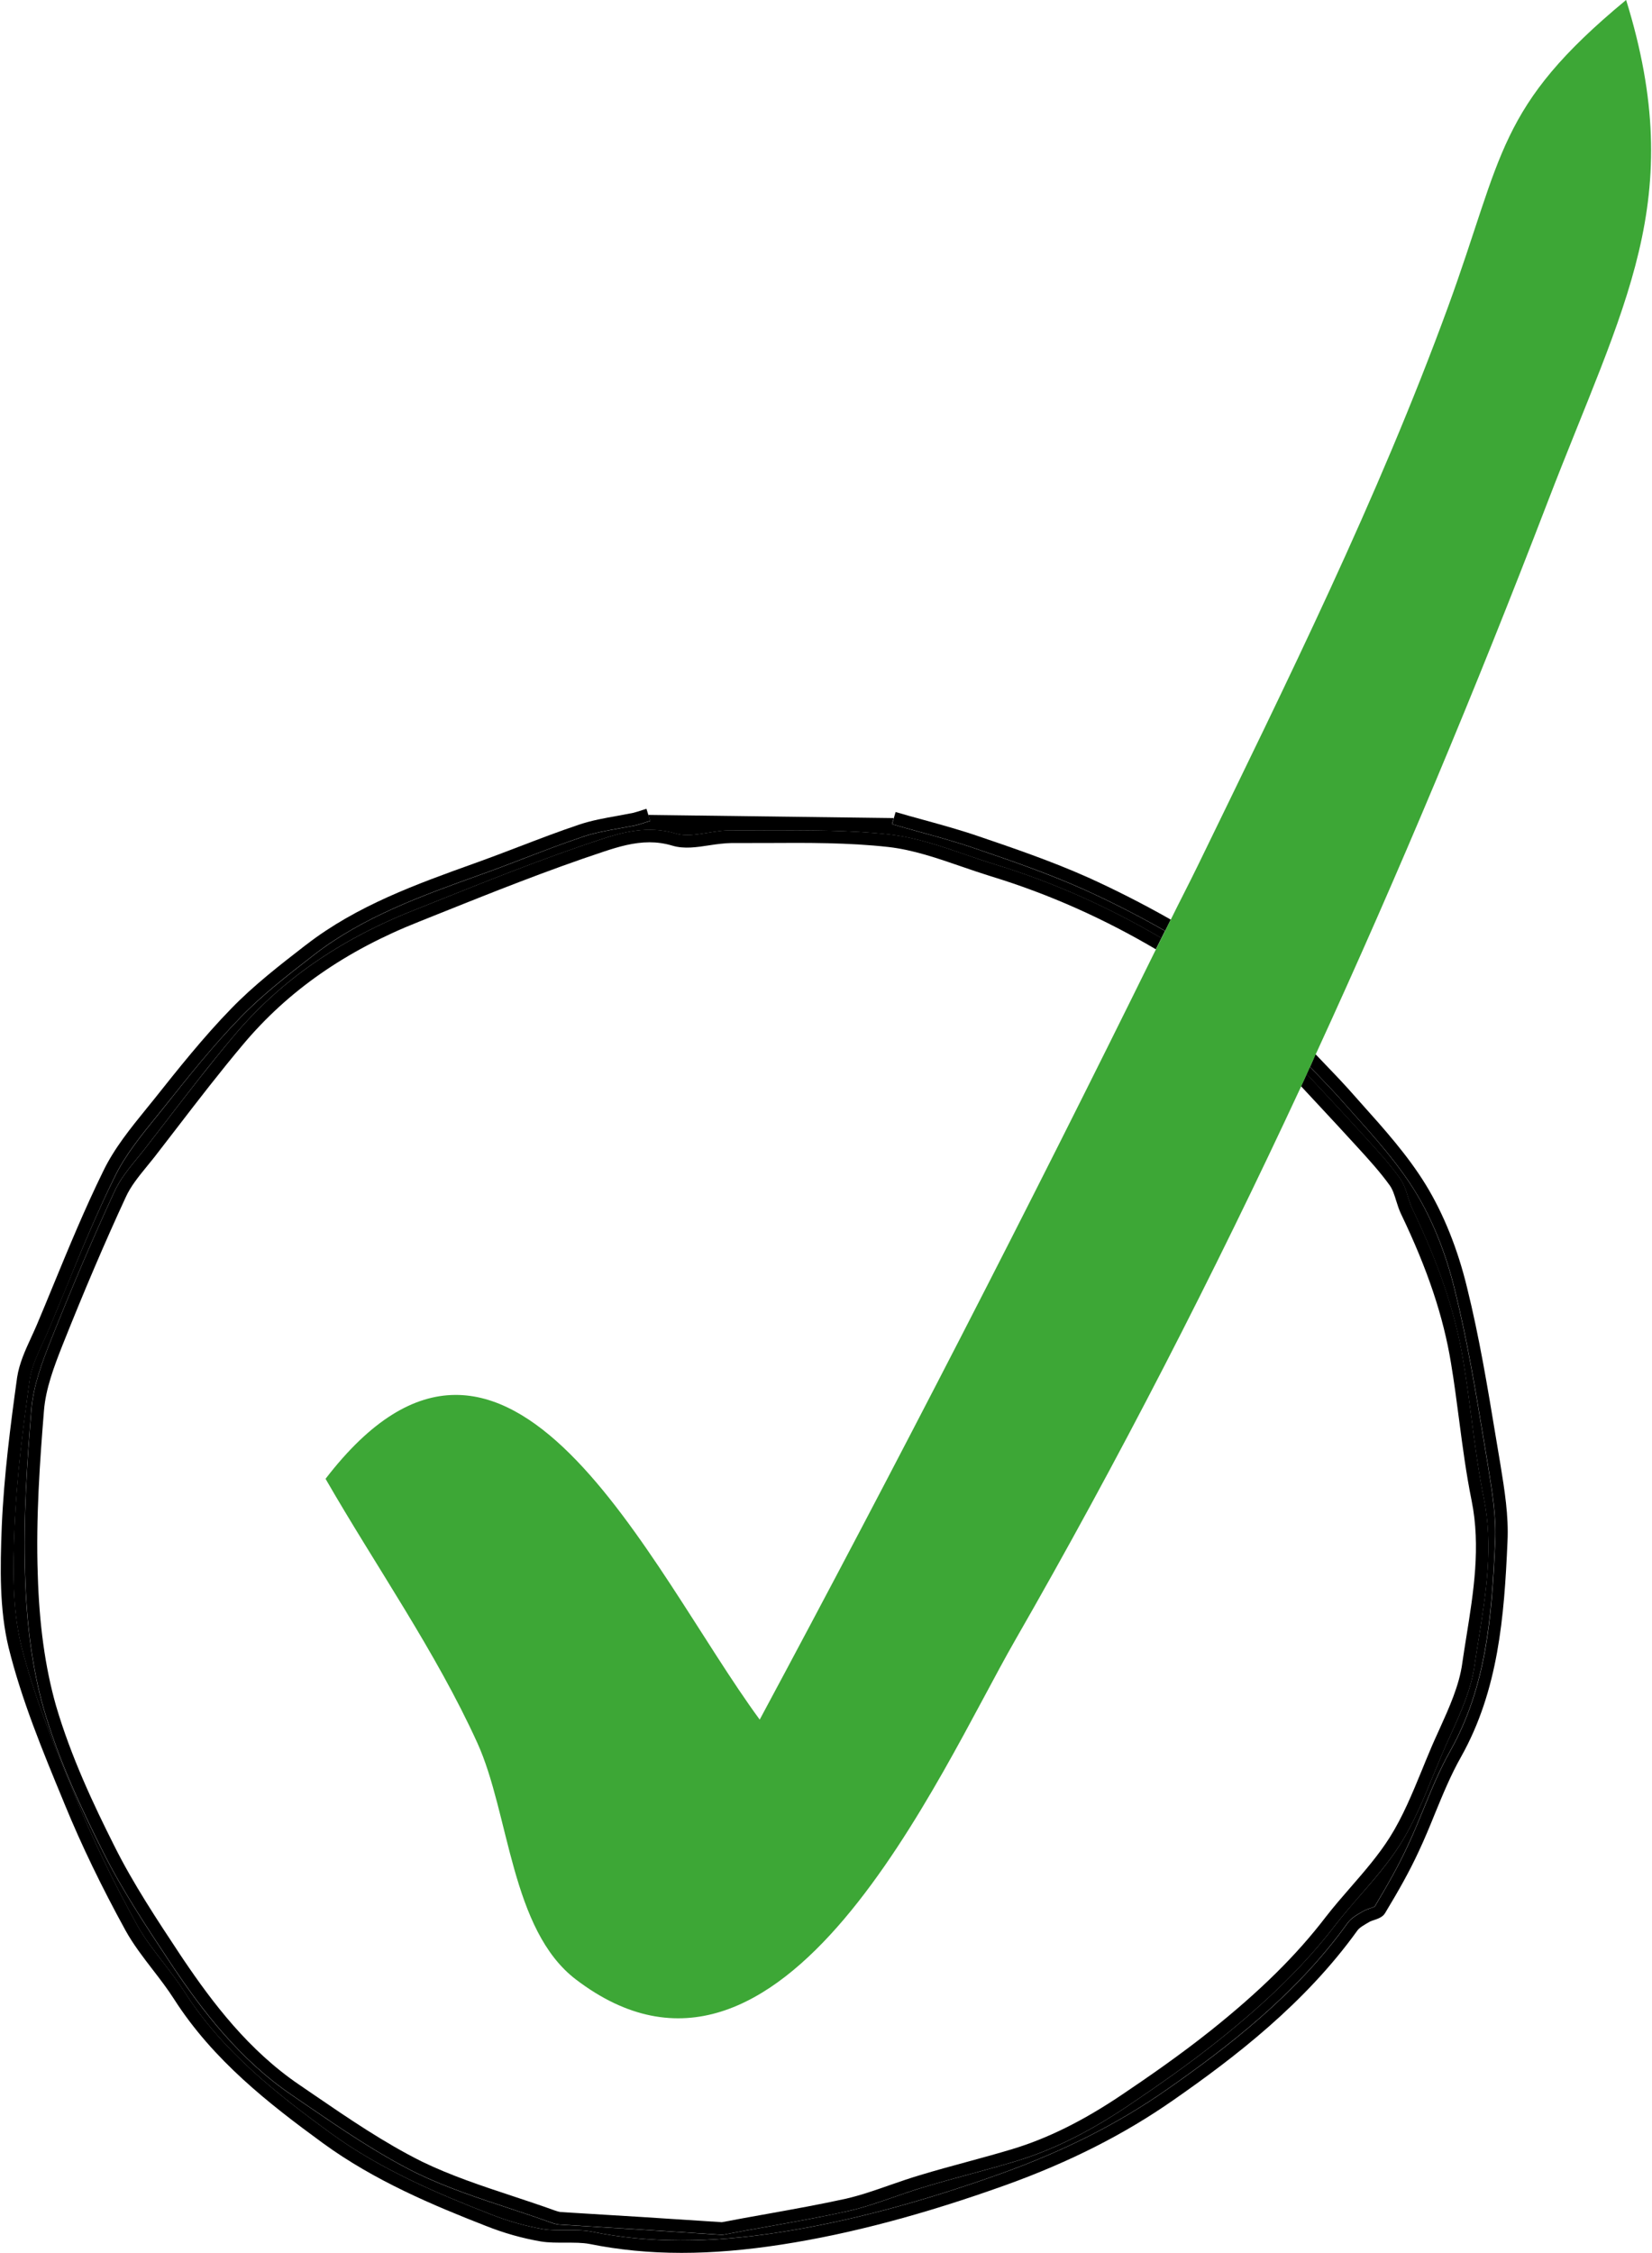
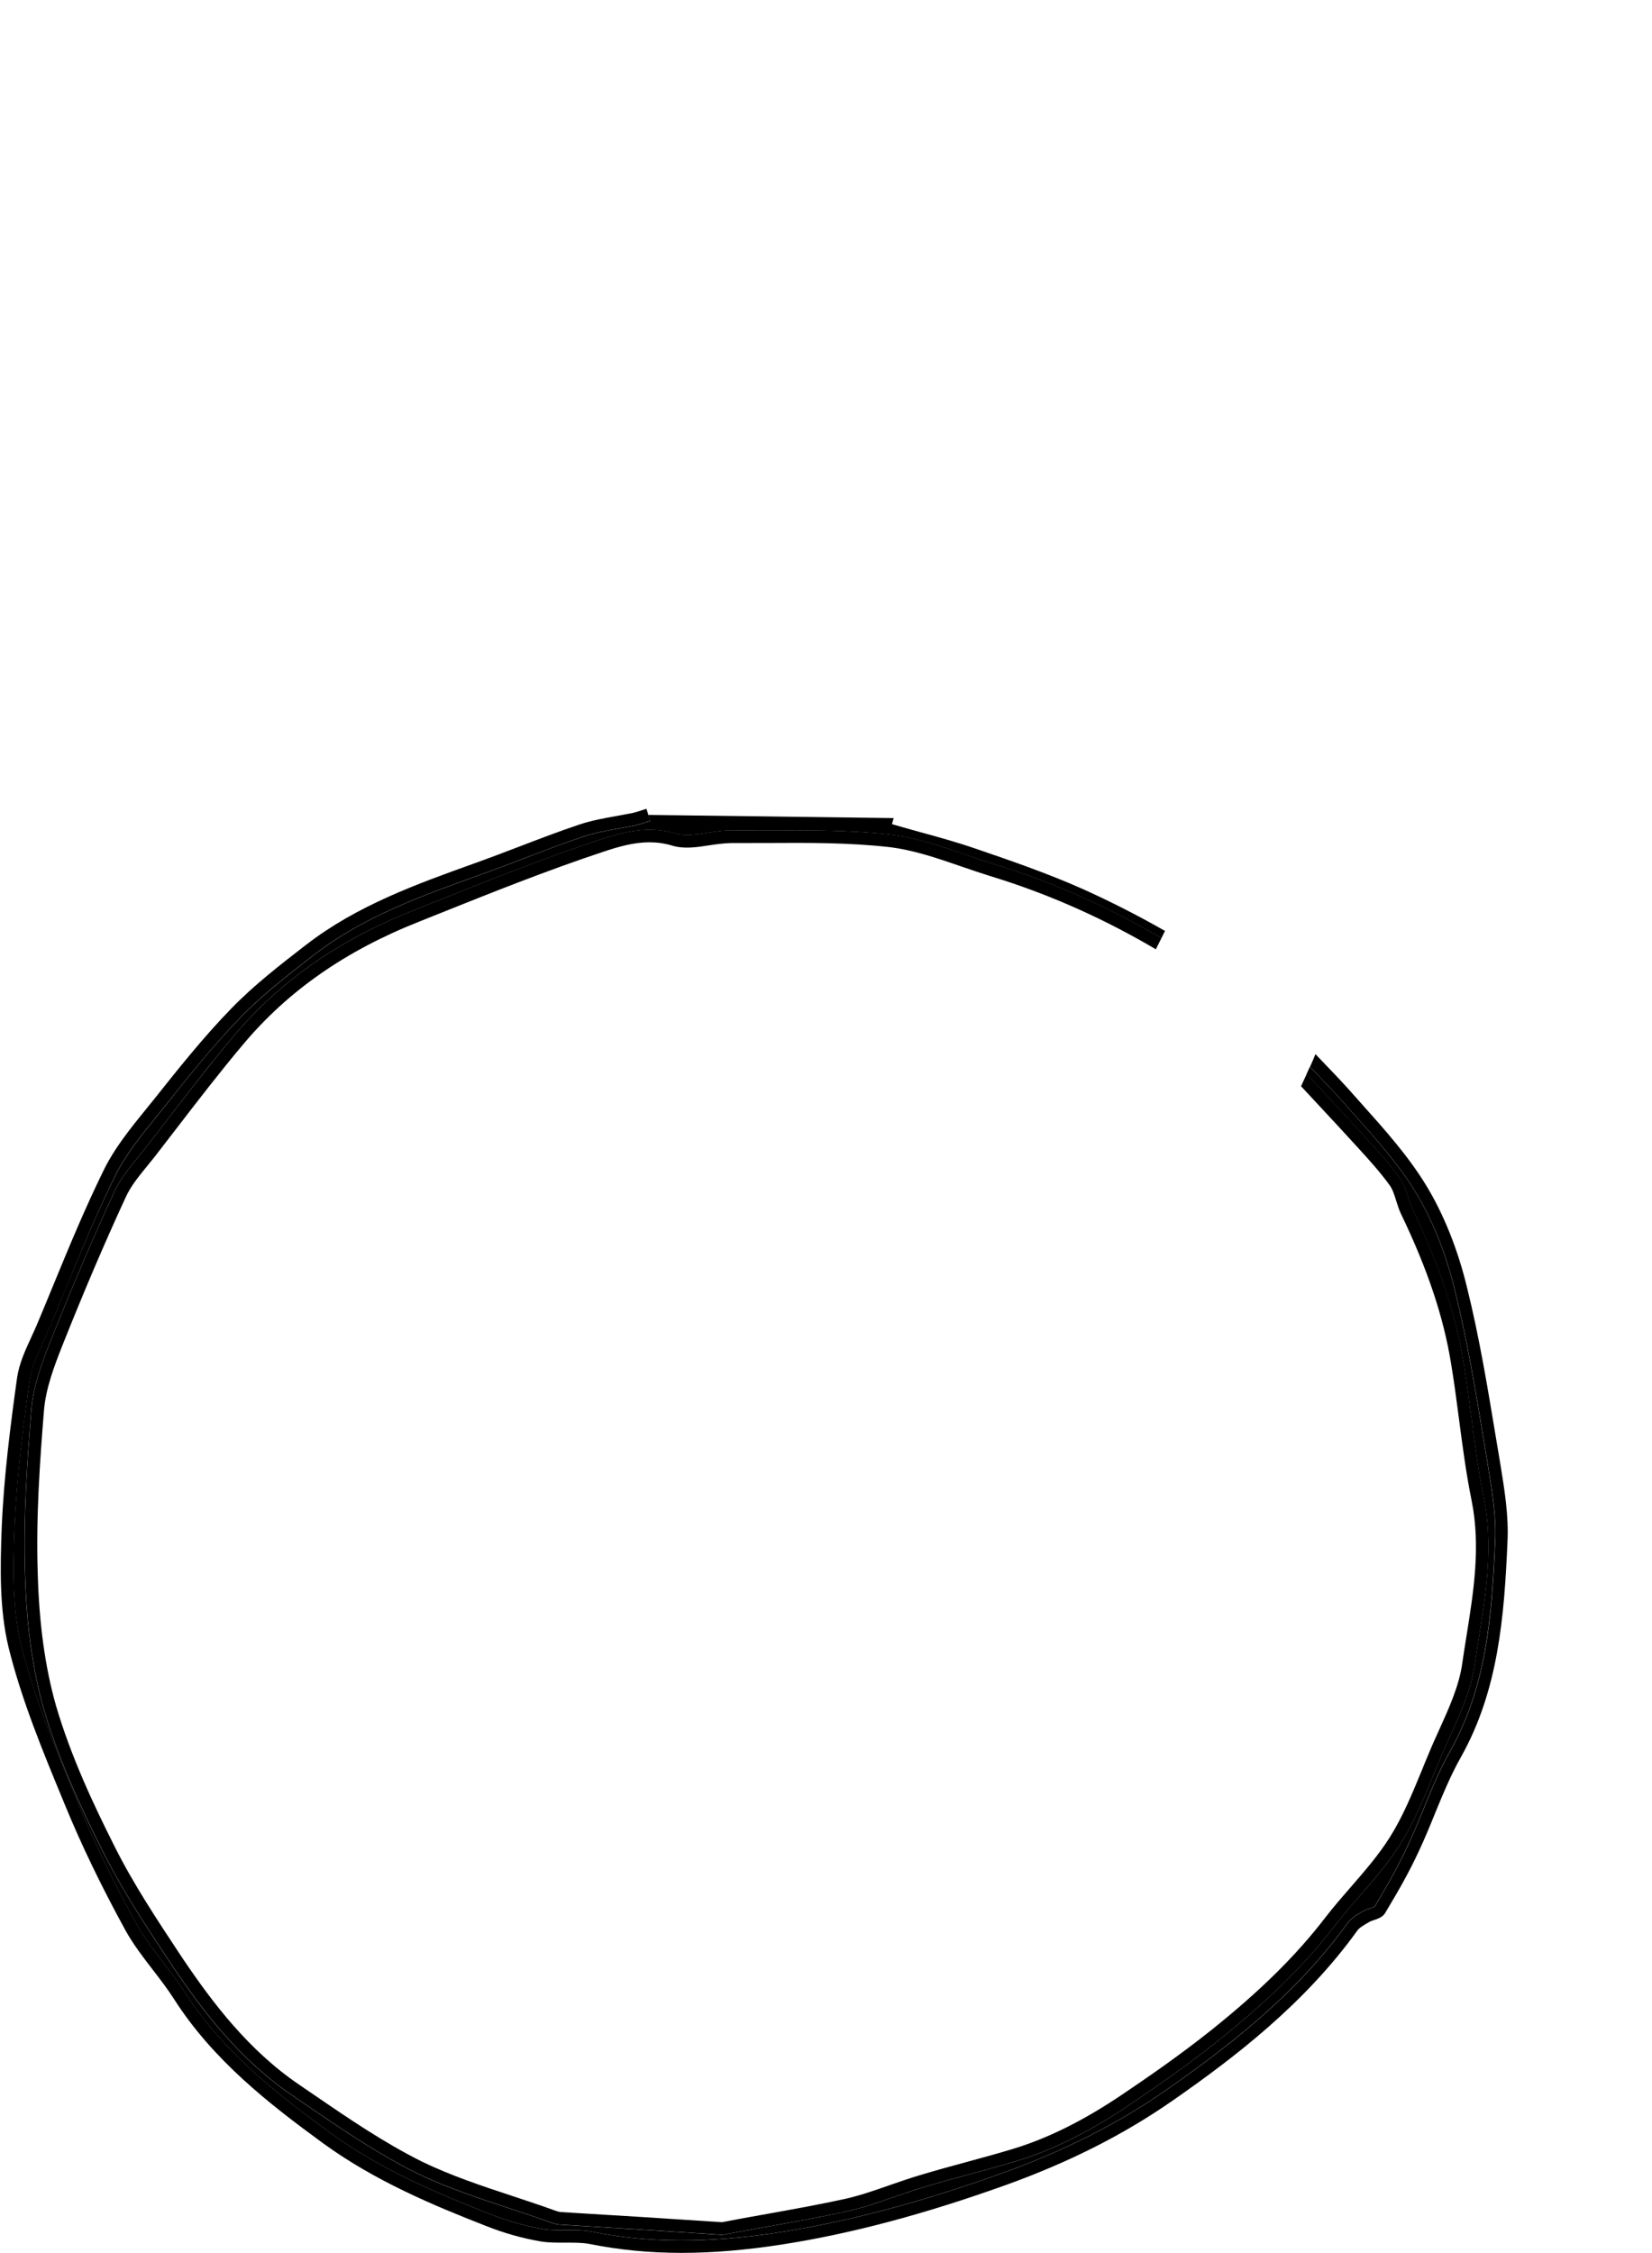
<svg xmlns="http://www.w3.org/2000/svg" version="1.1" baseProfile="tiny" id="Livello_1" x="0px" y="0px" width="44px" height="60px" viewBox="0 0 32.936 44.96" xml:space="preserve">
  <g>
-     <path fill="none" d="M19.172,17.291c-0.476-0.164-0.967-0.334-1.457-0.389c-0.796-0.089-1.619-0.085-2.413-0.08   c-0.242,0.001-0.484,0.002-0.723,0.001c-0.133,0.002-0.291,0.022-0.438,0.045c-0.248,0.039-0.501,0.078-0.739,0.007   c-0.155-0.047-0.307-0.067-0.456-0.067c-0.314,0-0.613,0.087-0.898,0.181c-1.131,0.374-2.256,0.825-3.344,1.26l-0.354,0.142   c-1.467,0.579-2.617,1.38-3.514,2.45c-0.461,0.547-0.907,1.127-1.338,1.688c-0.145,0.188-0.29,0.376-0.435,0.564   c-0.046,0.059-0.094,0.117-0.141,0.174c-0.17,0.208-0.332,0.406-0.432,0.63c-0.415,0.896-0.825,1.855-1.254,2.934   c-0.178,0.446-0.34,0.883-0.375,1.319c-0.081,0.99-0.164,2.14-0.125,3.266c0.029,1.005,0.148,1.861,0.363,2.619   c0.298,1.021,0.755,1.989,1.164,2.8c0.376,0.755,0.856,1.478,1.319,2.178l0.071,0.106c0.567,0.84,1.285,1.793,2.3,2.483   l0.275,0.188c0.698,0.478,1.42,0.971,2.18,1.349c0.573,0.277,1.198,0.484,1.803,0.685c0.282,0.094,0.565,0.188,0.844,0.288   c0.044,0.017,0.081,0.026,0.112,0.031c1.088,0.065,2.191,0.134,3.222,0.203c0.308-0.059,0.606-0.112,0.896-0.164   c0.55-0.099,1.069-0.191,1.586-0.306c0.292-0.067,0.586-0.17,0.87-0.27c0.203-0.07,0.405-0.142,0.61-0.201   c0.307-0.093,0.615-0.177,0.925-0.261c0.303-0.082,0.606-0.165,0.908-0.256c0.7-0.211,1.415-0.564,2.184-1.082   c0.501-0.337,1.154-0.787,1.774-1.281c0.983-0.784,1.713-1.503,2.296-2.265c0.16-0.207,0.335-0.407,0.503-0.601   c0.273-0.314,0.557-0.641,0.778-0.992c0.26-0.411,0.454-0.885,0.642-1.342c0.051-0.124,0.102-0.248,0.153-0.37   c0.062-0.149,0.13-0.3,0.198-0.449c0.193-0.428,0.395-0.87,0.455-1.316v-0.002c0.025-0.176,0.054-0.353,0.082-0.529   c0.142-0.884,0.288-1.797,0.104-2.713c-0.108-0.531-0.18-1.077-0.249-1.605c-0.049-0.374-0.099-0.76-0.162-1.136   c-0.152-0.932-0.469-1.878-0.998-2.979c-0.039-0.082-0.067-0.172-0.096-0.262c-0.036-0.116-0.07-0.225-0.13-0.309   c-0.192-0.268-0.422-0.52-0.645-0.763l-0.383-0.417c-0.241-0.263-0.495-0.53-0.741-0.797c-1.748,3.761-3.641,7.453-5.711,11.057   c-1.525,2.656-4.642,9.904-8.763,6.765c-1.301-0.991-1.325-3.308-1.968-4.722c-0.827-1.818-2.033-3.536-3.029-5.269   c3.648-4.749,6.463,1.809,8.665,4.805c2.727-5.076,5.364-10.2,7.908-15.371c-1.008-0.594-2.105-1.095-3.296-1.458   C19.562,17.425,19.366,17.357,19.172,17.291z" />
    <path d="M12.875,16.409c-0.068,0.022-0.132,0.043-0.194,0.059c-0.112,0.023-0.221,0.042-0.329,0.062   c-0.244,0.043-0.497,0.088-0.728,0.166c-0.396,0.132-0.794,0.285-1.179,0.433c-0.292,0.112-0.583,0.224-0.879,0.329   c-1.159,0.416-2.336,0.839-3.313,1.595l-0.029,0.023c-0.495,0.383-1.007,0.78-1.444,1.231c-0.544,0.559-1.042,1.184-1.522,1.789   l-0.151,0.187c-0.308,0.379-0.626,0.772-0.833,1.199C1.908,24.221,1.587,25,1.277,25.754c-0.106,0.258-0.212,0.516-0.321,0.773   c-0.037,0.088-0.078,0.177-0.119,0.265c-0.111,0.24-0.225,0.487-0.262,0.734c-0.13,0.938-0.261,1.938-0.303,2.94   C0.24,31.29,0.225,32.088,0.4,32.814c0.255,1.033,0.674,2.045,1.079,3.024l0.028,0.069c0.332,0.807,0.725,1.622,1.203,2.494   c0.146,0.264,0.33,0.502,0.524,0.754c0.149,0.194,0.304,0.395,0.439,0.606c0.756,1.182,1.85,2.033,2.906,2.804   c1.009,0.737,2.175,1.222,3.188,1.618c0.347,0.138,0.701,0.238,1.053,0.299c0.142,0.024,0.293,0.021,0.449,0.021   c0.177,0,0.358-0.003,0.536,0.032c1.11,0.227,2.334,0.229,3.742,0.009c1.359-0.211,2.808-0.596,4.429-1.176   c1.253-0.451,2.328-0.996,3.286-1.666c1.211-0.845,2.586-1.899,3.608-3.319c0.072-0.104,0.19-0.173,0.295-0.232   c0.066-0.039,0.117-0.057,0.162-0.071c0.032-0.011,0.079-0.026,0.092-0.037c0.26-0.436,0.472-0.809,0.652-1.199   c0.114-0.241,0.216-0.489,0.317-0.736c0.16-0.392,0.326-0.797,0.539-1.172c0.715-1.276,0.827-2.647,0.894-4.179   c0.024-0.488-0.059-0.996-0.139-1.487l-0.093-0.562c-0.161-0.974-0.328-1.979-0.569-2.95c-0.177-0.738-0.452-1.424-0.796-1.984   c-0.347-0.564-0.81-1.081-1.257-1.58l-0.258-0.29c-0.188-0.21-0.389-0.41-0.584-0.617c-0.022,0.048-0.043,0.096-0.065,0.144   c0.27,0.292,0.551,0.587,0.813,0.874l0.383,0.418c0.227,0.249,0.462,0.506,0.662,0.786c0.084,0.117,0.126,0.251,0.166,0.381   c0.024,0.078,0.049,0.155,0.083,0.227c0.539,1.124,0.863,2.092,1.02,3.047c0.063,0.38,0.114,0.769,0.163,1.144   c0.068,0.524,0.139,1.066,0.246,1.589c0.193,0.961,0.043,1.896-0.102,2.802c-0.028,0.176-0.057,0.352-0.082,0.526   c-0.065,0.482-0.273,0.941-0.475,1.386c-0.067,0.147-0.134,0.295-0.195,0.442c-0.052,0.123-0.103,0.245-0.153,0.368   c-0.191,0.468-0.389,0.951-0.66,1.381c-0.232,0.368-0.521,0.701-0.802,1.023c-0.166,0.19-0.338,0.388-0.493,0.589   c-0.596,0.777-1.339,1.511-2.339,2.308c-0.626,0.5-1.286,0.954-1.79,1.294c-0.791,0.531-1.527,0.896-2.252,1.113   c-0.304,0.092-0.609,0.175-0.915,0.258c-0.307,0.083-0.613,0.166-0.919,0.259c-0.202,0.06-0.4,0.129-0.599,0.198   c-0.29,0.101-0.591,0.206-0.897,0.276c-0.522,0.116-1.044,0.21-1.597,0.309c-0.295,0.053-0.597,0.106-0.91,0.166l-0.016,0.003   l-0.016-0.001c-1.035-0.069-2.144-0.138-3.248-0.205c-0.059-0.008-0.112-0.022-0.172-0.045c-0.276-0.1-0.556-0.192-0.836-0.285   c-0.612-0.202-1.246-0.412-1.834-0.697c-0.777-0.387-1.506-0.885-2.211-1.367l-0.275-0.188c-1.05-0.714-1.786-1.689-2.367-2.551   l-0.071-0.107c-0.468-0.706-0.952-1.437-1.335-2.204c-0.413-0.82-0.876-1.801-1.18-2.843c-0.221-0.779-0.343-1.655-0.373-2.681   c-0.039-1.139,0.045-2.297,0.126-3.293c0.038-0.472,0.207-0.929,0.392-1.394c0.431-1.081,0.843-2.044,1.259-2.944   c0.113-0.253,0.293-0.473,0.467-0.685c0.046-0.056,0.092-0.113,0.137-0.17c0.145-0.187,0.29-0.375,0.434-0.562   c0.433-0.563,0.88-1.145,1.345-1.696c0.925-1.102,2.107-1.927,3.614-2.521l0.353-0.141c1.091-0.437,2.22-0.889,3.359-1.266   c0.438-0.144,0.951-0.284,1.506-0.116c0.18,0.055,0.397,0.021,0.625-0.015c0.157-0.025,0.324-0.054,0.479-0.048   c0.239,0.001,0.479,0,0.72-0.001c0.803-0.003,1.632-0.009,2.442,0.082c0.519,0.058,1.023,0.232,1.512,0.401   c0.192,0.066,0.384,0.132,0.576,0.191c1.203,0.368,2.312,0.875,3.334,1.475c0.023-0.048,0.049-0.096,0.072-0.144   c-0.556-0.318-1.123-0.603-1.634-0.833c-0.725-0.324-1.518-0.594-2.153-0.811c-0.361-0.125-0.737-0.229-1.102-0.329   c-0.187-0.052-0.374-0.103-0.561-0.158l0.035-0.121l-4.898-0.063l0.038,0.12L12.875,16.409z" />
    <path d="M26.128,21.288c0.195,0.207,0.396,0.407,0.584,0.617l0.258,0.29c0.447,0.499,0.91,1.015,1.257,1.58   c0.344,0.56,0.619,1.246,0.796,1.984c0.241,0.971,0.408,1.977,0.569,2.95l0.093,0.562c0.08,0.491,0.163,0.999,0.139,1.487   c-0.066,1.531-0.179,2.902-0.894,4.179c-0.213,0.375-0.379,0.78-0.539,1.172c-0.102,0.247-0.203,0.495-0.317,0.736   c-0.181,0.391-0.393,0.764-0.652,1.199c-0.013,0.011-0.06,0.026-0.092,0.037c-0.045,0.015-0.096,0.032-0.162,0.071   c-0.104,0.06-0.223,0.128-0.295,0.232c-1.022,1.42-2.397,2.475-3.608,3.319c-0.958,0.67-2.033,1.215-3.286,1.666   c-1.621,0.58-3.069,0.965-4.429,1.176c-1.408,0.221-2.632,0.218-3.742-0.009c-0.178-0.035-0.359-0.032-0.536-0.032   c-0.156,0-0.307,0.003-0.449-0.021c-0.352-0.061-0.706-0.161-1.053-0.299c-1.013-0.396-2.179-0.881-3.188-1.618   c-1.056-0.771-2.15-1.622-2.906-2.804c-0.135-0.212-0.29-0.412-0.439-0.606c-0.195-0.252-0.378-0.49-0.524-0.754   c-0.479-0.872-0.872-1.688-1.203-2.494l-0.028-0.069c-0.405-0.979-0.824-1.991-1.079-3.024c-0.175-0.726-0.161-1.524-0.128-2.347   c0.042-1.002,0.173-2.003,0.303-2.94c0.037-0.247,0.151-0.494,0.262-0.734c0.041-0.088,0.082-0.177,0.119-0.265   c0.108-0.258,0.214-0.516,0.321-0.773C1.587,25,1.908,24.221,2.272,23.48c0.207-0.427,0.525-0.82,0.833-1.199l0.151-0.187   c0.481-0.604,0.979-1.229,1.522-1.789c0.437-0.452,0.949-0.848,1.444-1.231l0.029-0.023c0.978-0.756,2.154-1.179,3.313-1.595   c0.296-0.105,0.588-0.217,0.879-0.329c0.385-0.147,0.782-0.3,1.179-0.433c0.231-0.078,0.484-0.123,0.728-0.166   c0.108-0.02,0.217-0.039,0.329-0.062c0.062-0.016,0.125-0.036,0.194-0.059l0.087-0.028l-0.038-0.12l-0.038-0.12l-0.089,0.029   c-0.062,0.02-0.121,0.039-0.172,0.052c-0.105,0.021-0.211,0.041-0.317,0.06c-0.253,0.045-0.515,0.091-0.764,0.175   c-0.401,0.134-0.802,0.288-1.189,0.436c-0.29,0.111-0.58,0.222-0.896,0.335c-1.156,0.415-2.353,0.844-3.361,1.625l-0.03,0.022   c-0.502,0.389-1.021,0.791-1.47,1.255c-0.553,0.568-1.054,1.198-1.538,1.807l-0.15,0.185c-0.317,0.391-0.645,0.794-0.864,1.248   c-0.367,0.747-0.69,1.53-1.002,2.288c-0.106,0.258-0.212,0.515-0.32,0.771c-0.036,0.086-0.076,0.171-0.115,0.257   c-0.118,0.256-0.24,0.521-0.283,0.804c-0.131,0.945-0.262,1.952-0.306,2.967c-0.033,0.841-0.047,1.658,0.135,2.416   c0.26,1.052,0.682,2.073,1.091,3.061l0.028,0.069c0.334,0.814,0.732,1.639,1.215,2.52c0.155,0.28,0.354,0.538,0.545,0.786   c0.146,0.189,0.297,0.386,0.426,0.588c0.78,1.219,1.895,2.087,2.97,2.872c1.034,0.754,2.217,1.247,3.244,1.648   c0.363,0.145,0.734,0.25,1.103,0.313c0.164,0.027,0.33,0.024,0.493,0.024c0.171,0.001,0.332-0.002,0.485,0.027   c0.578,0.117,1.186,0.177,1.833,0.177c0.626,0,1.289-0.056,1.997-0.166c1.375-0.213,2.838-0.602,4.475-1.188   c1.274-0.459,2.369-1.014,3.346-1.697c1.228-0.855,2.623-1.927,3.668-3.38c0.042-0.06,0.135-0.112,0.24-0.173   c0.022-0.014,0.058-0.025,0.093-0.037c0.082-0.028,0.176-0.059,0.224-0.144c0.268-0.445,0.483-0.824,0.668-1.225   c0.116-0.246,0.221-0.501,0.321-0.748c0.158-0.384,0.32-0.781,0.526-1.143c0.741-1.324,0.86-2.785,0.925-4.29   c0.026-0.515-0.059-1.036-0.141-1.54l-0.094-0.562c-0.162-0.979-0.329-1.989-0.572-2.969c-0.184-0.763-0.469-1.474-0.826-2.056   c-0.358-0.583-0.828-1.108-1.283-1.616l-0.258-0.29c-0.214-0.238-0.438-0.463-0.659-0.697   C26.202,21.123,26.166,21.206,26.128,21.288z" />
    <path d="M19.254,17.053c-0.488-0.168-0.993-0.343-1.512-0.401c-0.81-0.09-1.639-0.084-2.442-0.082   c-0.241,0.002-0.48,0.002-0.72,0.001c-0.155-0.006-0.322,0.023-0.479,0.048c-0.229,0.037-0.446,0.07-0.625,0.015   c-0.555-0.168-1.069-0.028-1.506,0.116c-1.139,0.376-2.268,0.829-3.359,1.266l-0.353,0.141c-1.507,0.595-2.689,1.42-3.614,2.521   c-0.464,0.552-0.912,1.133-1.345,1.696c-0.144,0.188-0.289,0.375-0.434,0.562c-0.045,0.057-0.091,0.114-0.137,0.17   c-0.174,0.212-0.354,0.432-0.467,0.685c-0.416,0.9-0.828,1.863-1.259,2.944c-0.185,0.465-0.354,0.922-0.392,1.394   c-0.082,0.996-0.165,2.154-0.126,3.293c0.03,1.025,0.152,1.901,0.373,2.681c0.304,1.042,0.768,2.022,1.18,2.843   c0.383,0.768,0.867,1.498,1.335,2.204l0.071,0.107c0.581,0.861,1.317,1.837,2.367,2.551l0.275,0.188   c0.705,0.482,1.434,0.98,2.211,1.367c0.589,0.285,1.222,0.495,1.834,0.697c0.28,0.093,0.561,0.186,0.836,0.285   c0.06,0.022,0.113,0.037,0.172,0.045c1.104,0.067,2.212,0.136,3.248,0.205l0.016,0.001l0.016-0.003   c0.312-0.06,0.615-0.113,0.91-0.166c0.553-0.099,1.075-0.192,1.597-0.309c0.307-0.07,0.607-0.176,0.897-0.276   c0.198-0.069,0.396-0.139,0.599-0.198c0.306-0.093,0.612-0.176,0.919-0.259c0.306-0.083,0.611-0.166,0.915-0.258   c0.725-0.218,1.461-0.582,2.252-1.113c0.504-0.34,1.164-0.794,1.79-1.294c1-0.797,1.743-1.53,2.339-2.308   c0.155-0.201,0.327-0.398,0.493-0.589c0.28-0.322,0.569-0.655,0.802-1.023c0.271-0.43,0.469-0.913,0.66-1.381   c0.051-0.123,0.102-0.245,0.153-0.368c0.062-0.147,0.128-0.295,0.195-0.442c0.201-0.444,0.409-0.903,0.475-1.386   c0.025-0.175,0.054-0.351,0.082-0.526c0.145-0.905,0.295-1.841,0.102-2.802c-0.107-0.522-0.178-1.064-0.246-1.589   c-0.049-0.375-0.1-0.764-0.163-1.144c-0.156-0.955-0.48-1.923-1.02-3.047c-0.034-0.071-0.059-0.148-0.083-0.227   c-0.04-0.13-0.082-0.264-0.166-0.381c-0.2-0.28-0.436-0.537-0.662-0.786l-0.383-0.418c-0.263-0.287-0.544-0.582-0.813-0.874   c-0.038,0.083-0.075,0.165-0.113,0.247c0.246,0.267,0.5,0.534,0.741,0.797l0.383,0.417c0.223,0.244,0.452,0.495,0.645,0.763   c0.06,0.083,0.094,0.193,0.13,0.309c0.028,0.09,0.057,0.18,0.096,0.262c0.529,1.101,0.846,2.047,0.998,2.979   c0.063,0.376,0.113,0.762,0.162,1.136c0.069,0.528,0.141,1.074,0.249,1.605c0.185,0.916,0.038,1.829-0.104,2.713   c-0.028,0.177-0.057,0.354-0.082,0.529v0.002c-0.061,0.446-0.262,0.889-0.455,1.316c-0.068,0.149-0.137,0.3-0.198,0.449   c-0.052,0.122-0.103,0.246-0.153,0.37c-0.188,0.457-0.382,0.931-0.642,1.342c-0.222,0.352-0.505,0.678-0.778,0.992   c-0.168,0.193-0.343,0.394-0.503,0.601c-0.583,0.762-1.312,1.48-2.296,2.265c-0.62,0.494-1.273,0.944-1.774,1.281   c-0.769,0.518-1.483,0.871-2.184,1.082c-0.302,0.091-0.605,0.174-0.908,0.256c-0.31,0.084-0.618,0.168-0.925,0.261   c-0.205,0.06-0.407,0.131-0.61,0.201c-0.284,0.1-0.578,0.202-0.87,0.27c-0.517,0.114-1.036,0.207-1.586,0.306   c-0.291,0.052-0.588,0.105-0.896,0.164c-1.031-0.069-2.134-0.138-3.222-0.203c-0.031-0.005-0.067-0.015-0.112-0.031   c-0.279-0.101-0.562-0.194-0.844-0.288c-0.605-0.2-1.23-0.407-1.803-0.685c-0.76-0.378-1.482-0.871-2.18-1.349l-0.275-0.188   c-1.015-0.69-1.732-1.644-2.3-2.483l-0.071-0.106c-0.463-0.7-0.943-1.423-1.319-2.178c-0.408-0.811-0.865-1.778-1.164-2.8   c-0.215-0.758-0.334-1.614-0.363-2.619C0.697,30.29,0.78,29.14,0.86,28.15c0.035-0.437,0.198-0.873,0.375-1.319   c0.43-1.078,0.839-2.037,1.254-2.934c0.1-0.224,0.262-0.421,0.432-0.63c0.047-0.058,0.095-0.116,0.141-0.174   c0.146-0.188,0.291-0.376,0.435-0.564c0.431-0.561,0.877-1.14,1.338-1.688c0.897-1.069,2.047-1.871,3.514-2.45l0.354-0.142   c1.088-0.436,2.213-0.886,3.344-1.26c0.285-0.094,0.584-0.181,0.898-0.181c0.148,0,0.3,0.02,0.456,0.067   c0.237,0.071,0.491,0.031,0.739-0.007c0.147-0.023,0.304-0.043,0.438-0.045c0.239,0,0.481,0,0.723-0.001   c0.794-0.005,1.617-0.009,2.413,0.08c0.49,0.055,0.981,0.225,1.457,0.389c0.194,0.067,0.39,0.134,0.584,0.194   c1.19,0.363,2.288,0.864,3.296,1.458c0.037-0.075,0.075-0.149,0.112-0.224c-1.021-0.6-2.131-1.107-3.334-1.475   C19.638,17.186,19.446,17.12,19.254,17.053z" />
-     <path d="M18.348,16.603c0.364,0.1,0.74,0.204,1.102,0.329c0.636,0.217,1.429,0.486,2.153,0.811c0.511,0.23,1.078,0.516,1.634,0.833   c0.037-0.075,0.075-0.149,0.112-0.225c-0.561-0.319-1.131-0.606-1.644-0.838c-0.735-0.329-1.534-0.601-2.175-0.819   c-0.368-0.127-0.748-0.232-1.115-0.333c-0.187-0.051-0.372-0.102-0.558-0.157l-0.035,0.121l-0.035,0.121   C17.974,16.5,18.161,16.551,18.348,16.603z" />
-     <path fill="#3DA736" d="M28.881,6.128c-1.396,3.818-3.222,7.501-4.996,11.152c-0.175,0.359-0.36,0.713-0.536,1.071   c-0.037,0.075-0.075,0.149-0.112,0.225c-0.023,0.048-0.049,0.096-0.072,0.144c-0.037,0.075-0.075,0.149-0.112,0.224   c-2.544,5.17-5.182,10.294-7.908,15.371c-2.202-2.996-5.017-9.554-8.665-4.805c0.996,1.732,2.202,3.45,3.029,5.269   c0.643,1.414,0.667,3.73,1.968,4.722c4.121,3.14,7.237-4.108,8.763-6.765c2.07-3.604,3.963-7.296,5.711-11.057   c0.038-0.082,0.075-0.165,0.113-0.247c0.022-0.047,0.043-0.096,0.065-0.144c0.038-0.082,0.074-0.165,0.112-0.247   c1.661-3.614,3.195-7.289,4.624-11.009C32.396,6.044,33.677,4.002,32.437,0h-0.001C29.854,2.135,29.993,3.084,28.881,6.128z" />
  </g>
</svg>